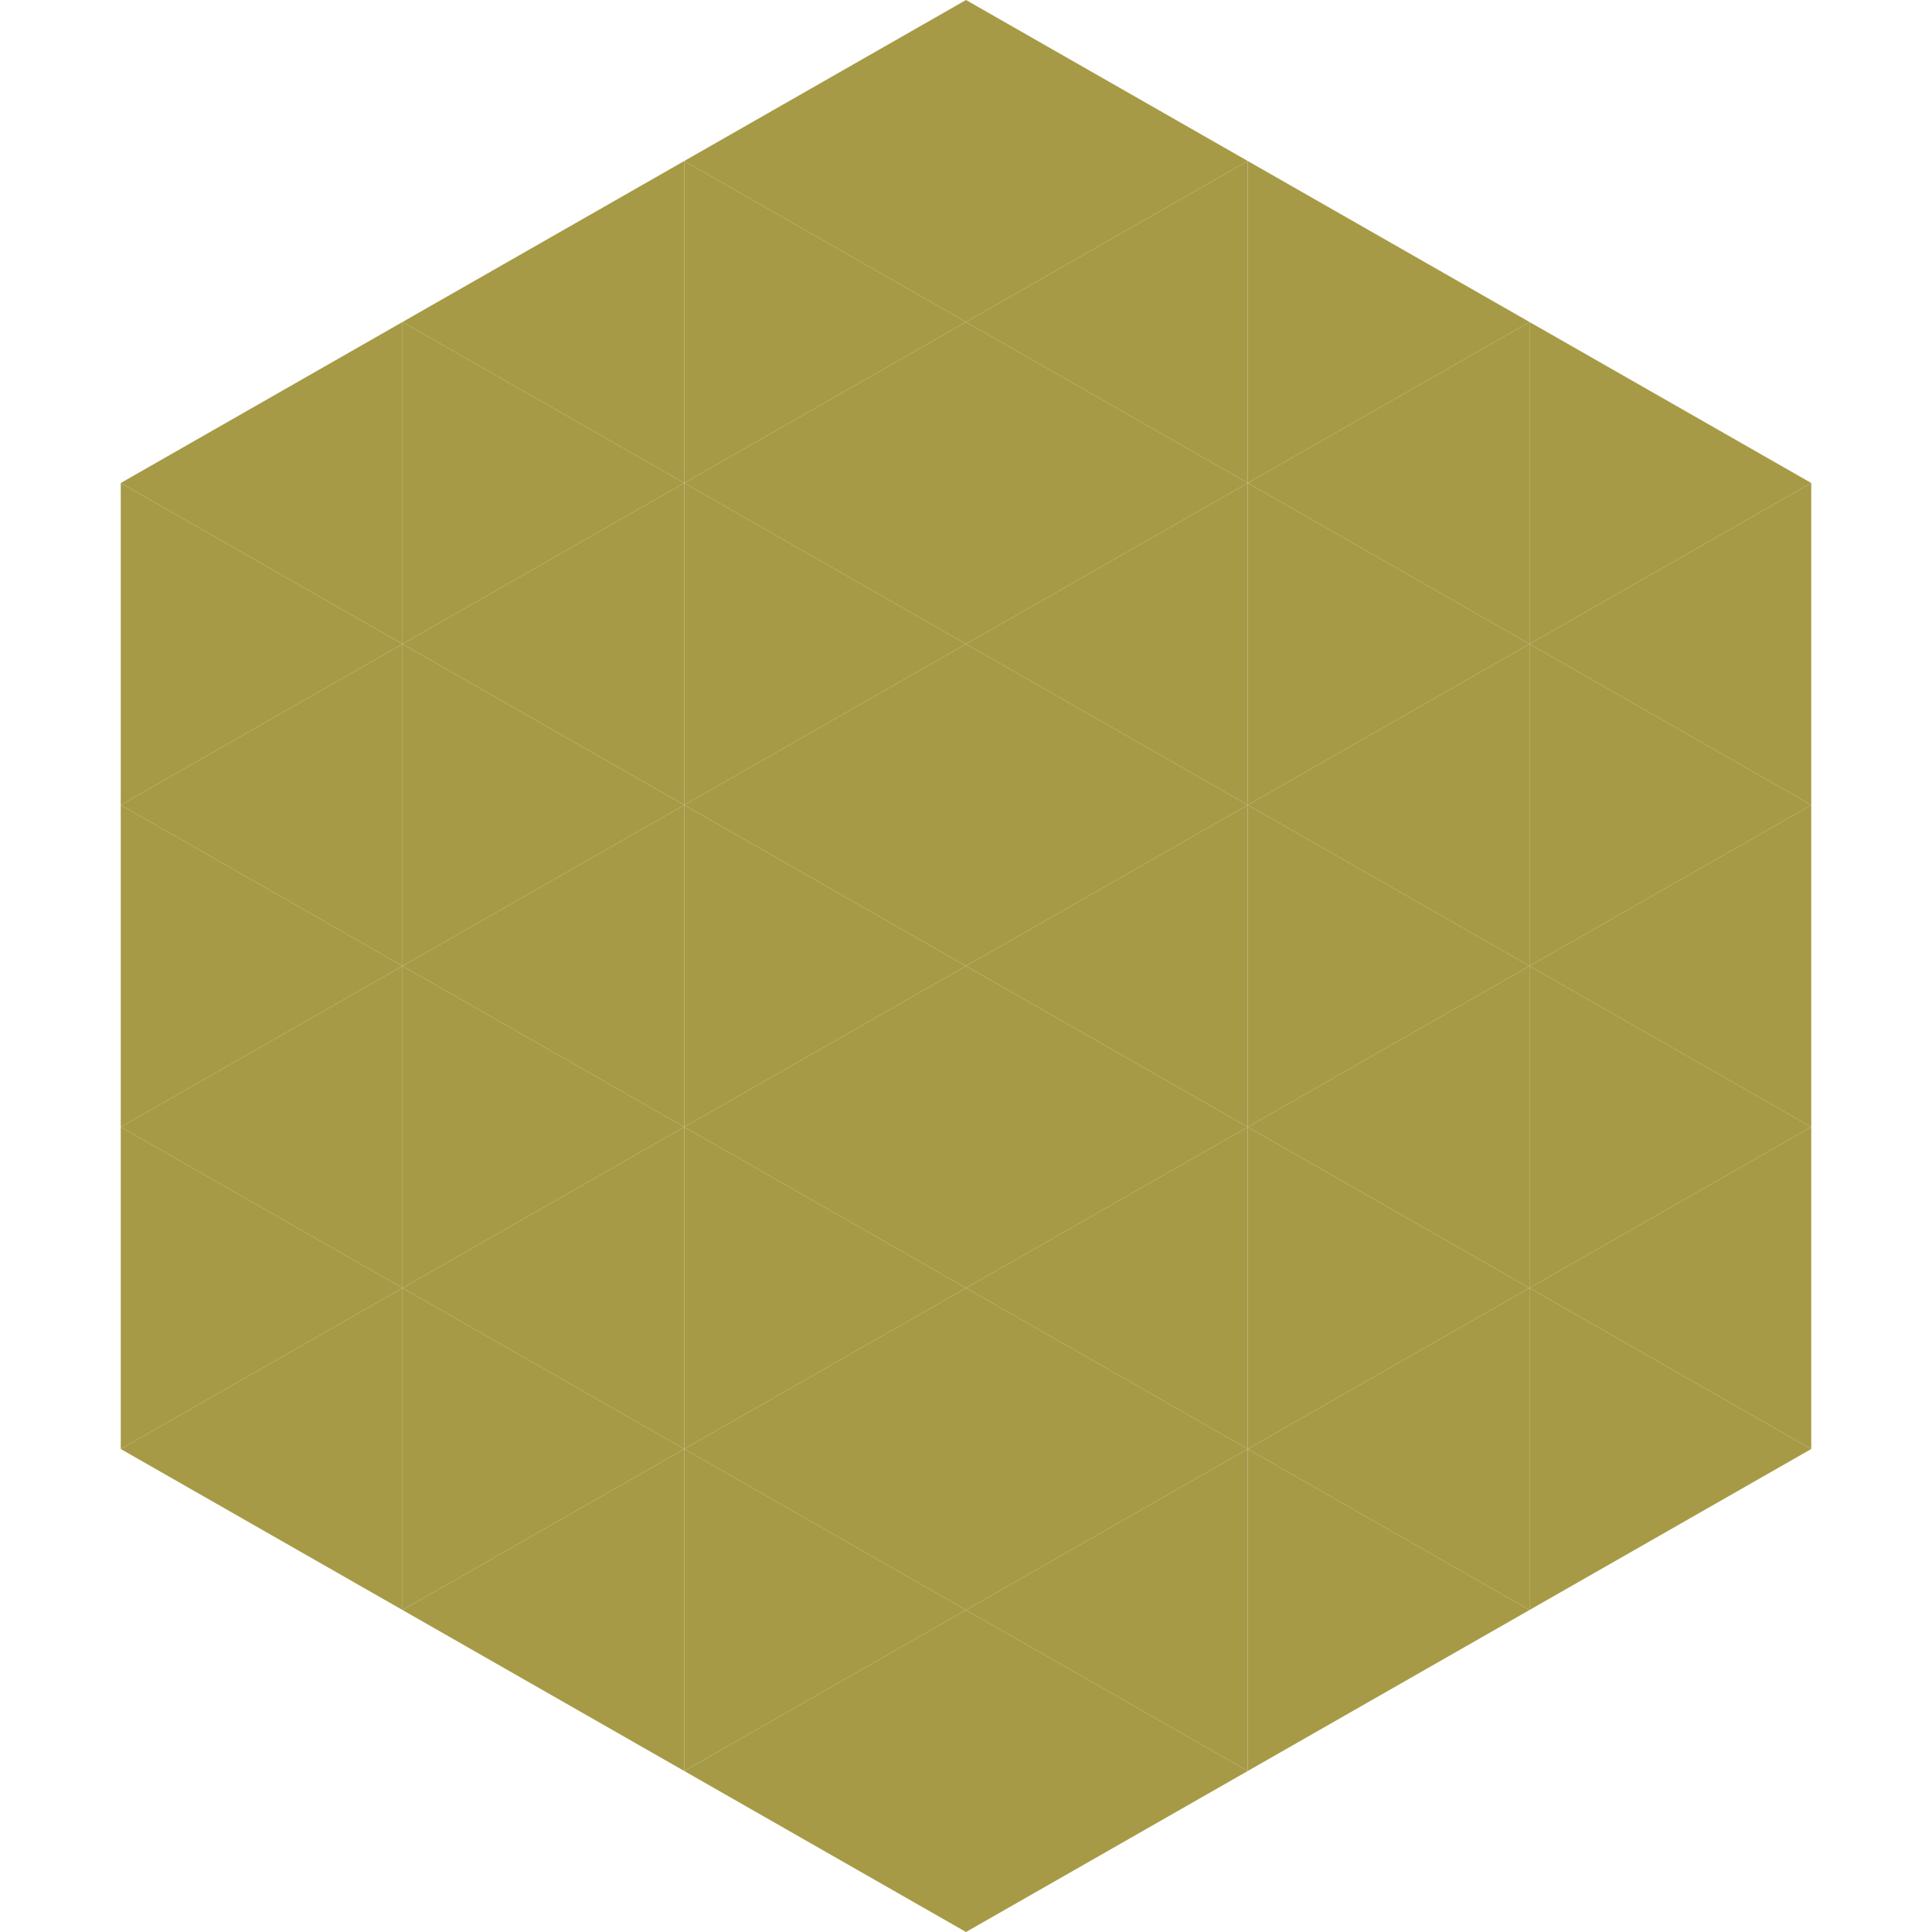
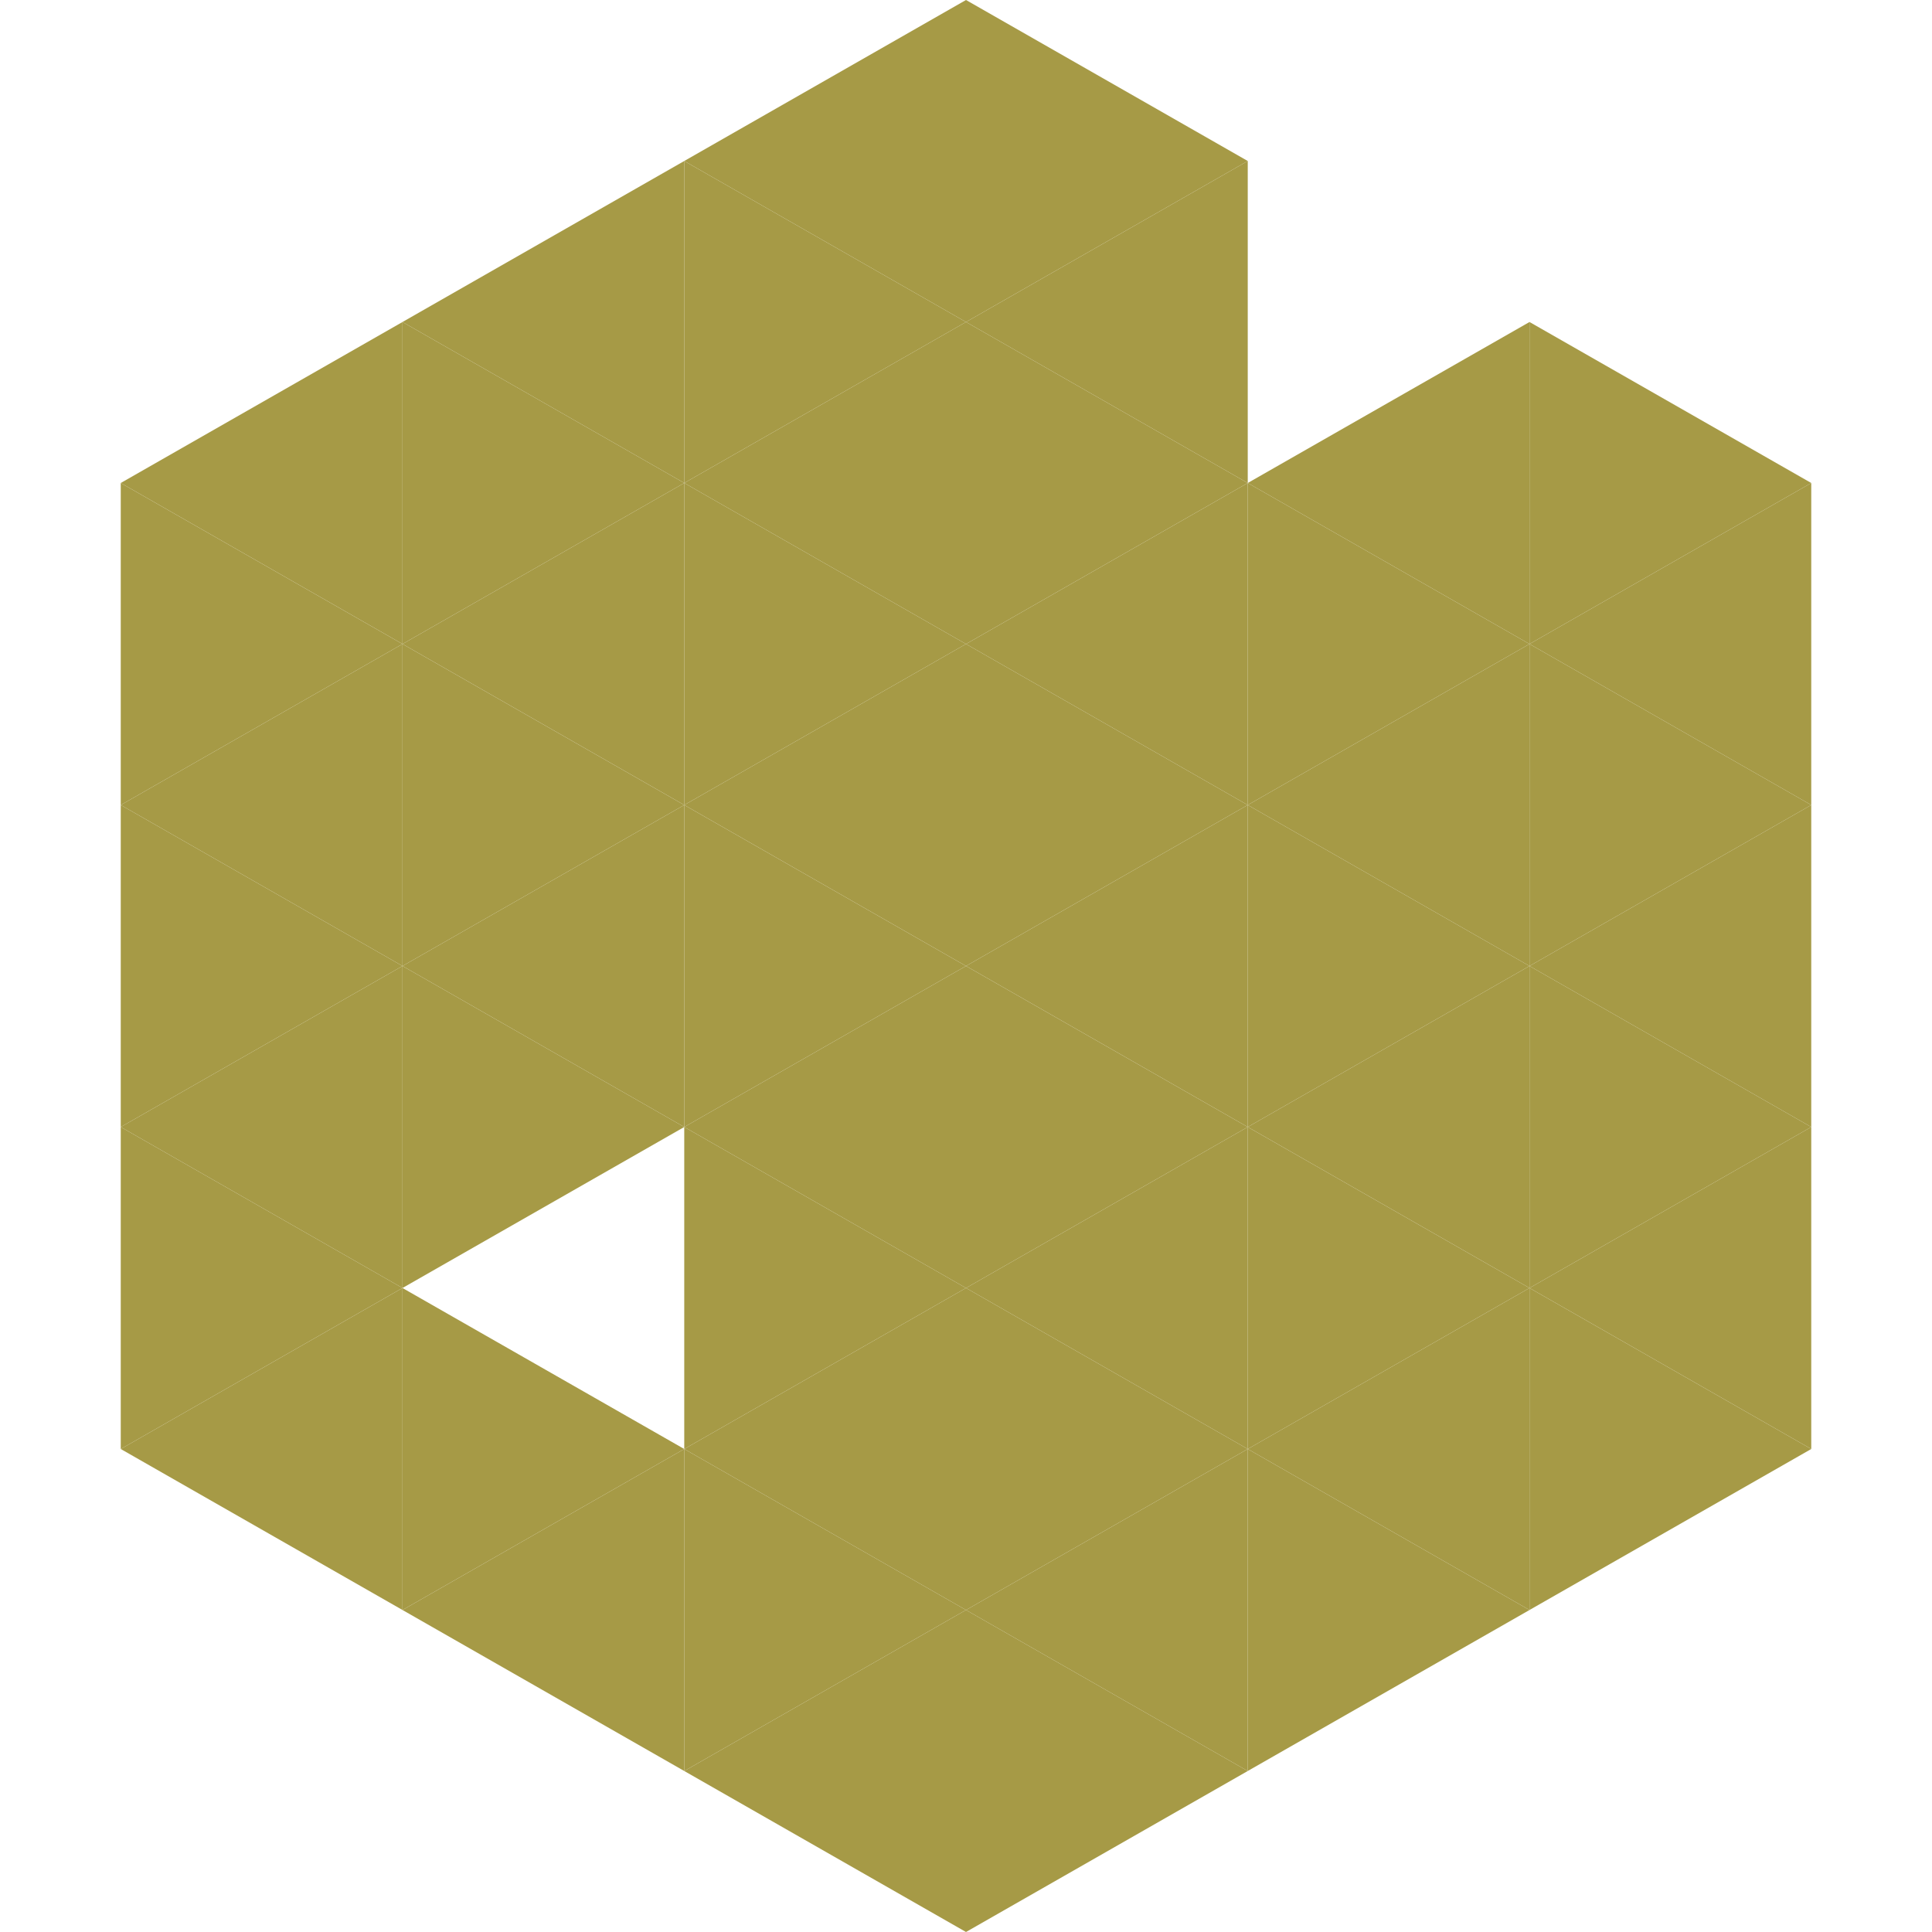
<svg xmlns="http://www.w3.org/2000/svg" width="240" height="240">
  <polygon points="50,40 15,60 50,80" style="fill:rgb(166,154,70)" />
  <polygon points="190,40 225,60 190,80" style="fill:rgb(166,154,70)" />
  <polygon points="15,60 50,80 15,100" style="fill:rgb(166,154,70)" />
  <polygon points="225,60 190,80 225,100" style="fill:rgb(166,154,70)" />
  <polygon points="50,80 15,100 50,120" style="fill:rgb(166,154,70)" />
  <polygon points="190,80 225,100 190,120" style="fill:rgb(166,154,70)" />
  <polygon points="15,100 50,120 15,140" style="fill:rgb(166,154,70)" />
  <polygon points="225,100 190,120 225,140" style="fill:rgb(166,154,70)" />
  <polygon points="50,120 15,140 50,160" style="fill:rgb(166,154,70)" />
  <polygon points="190,120 225,140 190,160" style="fill:rgb(166,154,70)" />
  <polygon points="15,140 50,160 15,180" style="fill:rgb(166,154,70)" />
  <polygon points="225,140 190,160 225,180" style="fill:rgb(166,154,70)" />
  <polygon points="50,160 15,180 50,200" style="fill:rgb(166,154,70)" />
  <polygon points="190,160 225,180 190,200" style="fill:rgb(166,154,70)" />
  <polygon points="15,180 50,200 15,220" style="fill:rgb(255,255,255); fill-opacity:0" />
  <polygon points="225,180 190,200 225,220" style="fill:rgb(255,255,255); fill-opacity:0" />
  <polygon points="50,0 85,20 50,40" style="fill:rgb(255,255,255); fill-opacity:0" />
  <polygon points="190,0 155,20 190,40" style="fill:rgb(255,255,255); fill-opacity:0" />
  <polygon points="85,20 50,40 85,60" style="fill:rgb(166,154,70)" />
-   <polygon points="155,20 190,40 155,60" style="fill:rgb(166,154,70)" />
  <polygon points="50,40 85,60 50,80" style="fill:rgb(166,154,70)" />
  <polygon points="190,40 155,60 190,80" style="fill:rgb(166,154,70)" />
  <polygon points="85,60 50,80 85,100" style="fill:rgb(166,154,70)" />
  <polygon points="155,60 190,80 155,100" style="fill:rgb(166,154,70)" />
  <polygon points="50,80 85,100 50,120" style="fill:rgb(166,154,70)" />
  <polygon points="190,80 155,100 190,120" style="fill:rgb(166,154,70)" />
  <polygon points="85,100 50,120 85,140" style="fill:rgb(166,154,70)" />
  <polygon points="155,100 190,120 155,140" style="fill:rgb(166,154,70)" />
  <polygon points="50,120 85,140 50,160" style="fill:rgb(166,154,70)" />
  <polygon points="190,120 155,140 190,160" style="fill:rgb(166,154,70)" />
-   <polygon points="85,140 50,160 85,180" style="fill:rgb(166,154,70)" />
  <polygon points="155,140 190,160 155,180" style="fill:rgb(166,154,70)" />
  <polygon points="50,160 85,180 50,200" style="fill:rgb(166,154,70)" />
  <polygon points="190,160 155,180 190,200" style="fill:rgb(166,154,70)" />
  <polygon points="85,180 50,200 85,220" style="fill:rgb(166,154,70)" />
  <polygon points="155,180 190,200 155,220" style="fill:rgb(166,154,70)" />
  <polygon points="120,0 85,20 120,40" style="fill:rgb(166,154,70)" />
  <polygon points="120,0 155,20 120,40" style="fill:rgb(166,154,70)" />
  <polygon points="85,20 120,40 85,60" style="fill:rgb(166,154,70)" />
  <polygon points="155,20 120,40 155,60" style="fill:rgb(166,154,70)" />
  <polygon points="120,40 85,60 120,80" style="fill:rgb(166,154,70)" />
  <polygon points="120,40 155,60 120,80" style="fill:rgb(166,154,70)" />
  <polygon points="85,60 120,80 85,100" style="fill:rgb(166,154,70)" />
  <polygon points="155,60 120,80 155,100" style="fill:rgb(166,154,70)" />
  <polygon points="120,80 85,100 120,120" style="fill:rgb(166,154,70)" />
  <polygon points="120,80 155,100 120,120" style="fill:rgb(166,154,70)" />
  <polygon points="85,100 120,120 85,140" style="fill:rgb(166,154,70)" />
  <polygon points="155,100 120,120 155,140" style="fill:rgb(166,154,70)" />
  <polygon points="120,120 85,140 120,160" style="fill:rgb(166,154,70)" />
  <polygon points="120,120 155,140 120,160" style="fill:rgb(166,154,70)" />
  <polygon points="85,140 120,160 85,180" style="fill:rgb(166,154,70)" />
  <polygon points="155,140 120,160 155,180" style="fill:rgb(166,154,70)" />
  <polygon points="120,160 85,180 120,200" style="fill:rgb(166,154,70)" />
  <polygon points="120,160 155,180 120,200" style="fill:rgb(166,154,70)" />
  <polygon points="85,180 120,200 85,220" style="fill:rgb(166,154,70)" />
  <polygon points="155,180 120,200 155,220" style="fill:rgb(166,154,70)" />
  <polygon points="120,200 85,220 120,240" style="fill:rgb(166,154,70)" />
  <polygon points="120,200 155,220 120,240" style="fill:rgb(166,154,70)" />
  <polygon points="85,220 120,240 85,260" style="fill:rgb(255,255,255); fill-opacity:0" />
  <polygon points="155,220 120,240 155,260" style="fill:rgb(255,255,255); fill-opacity:0" />
</svg>